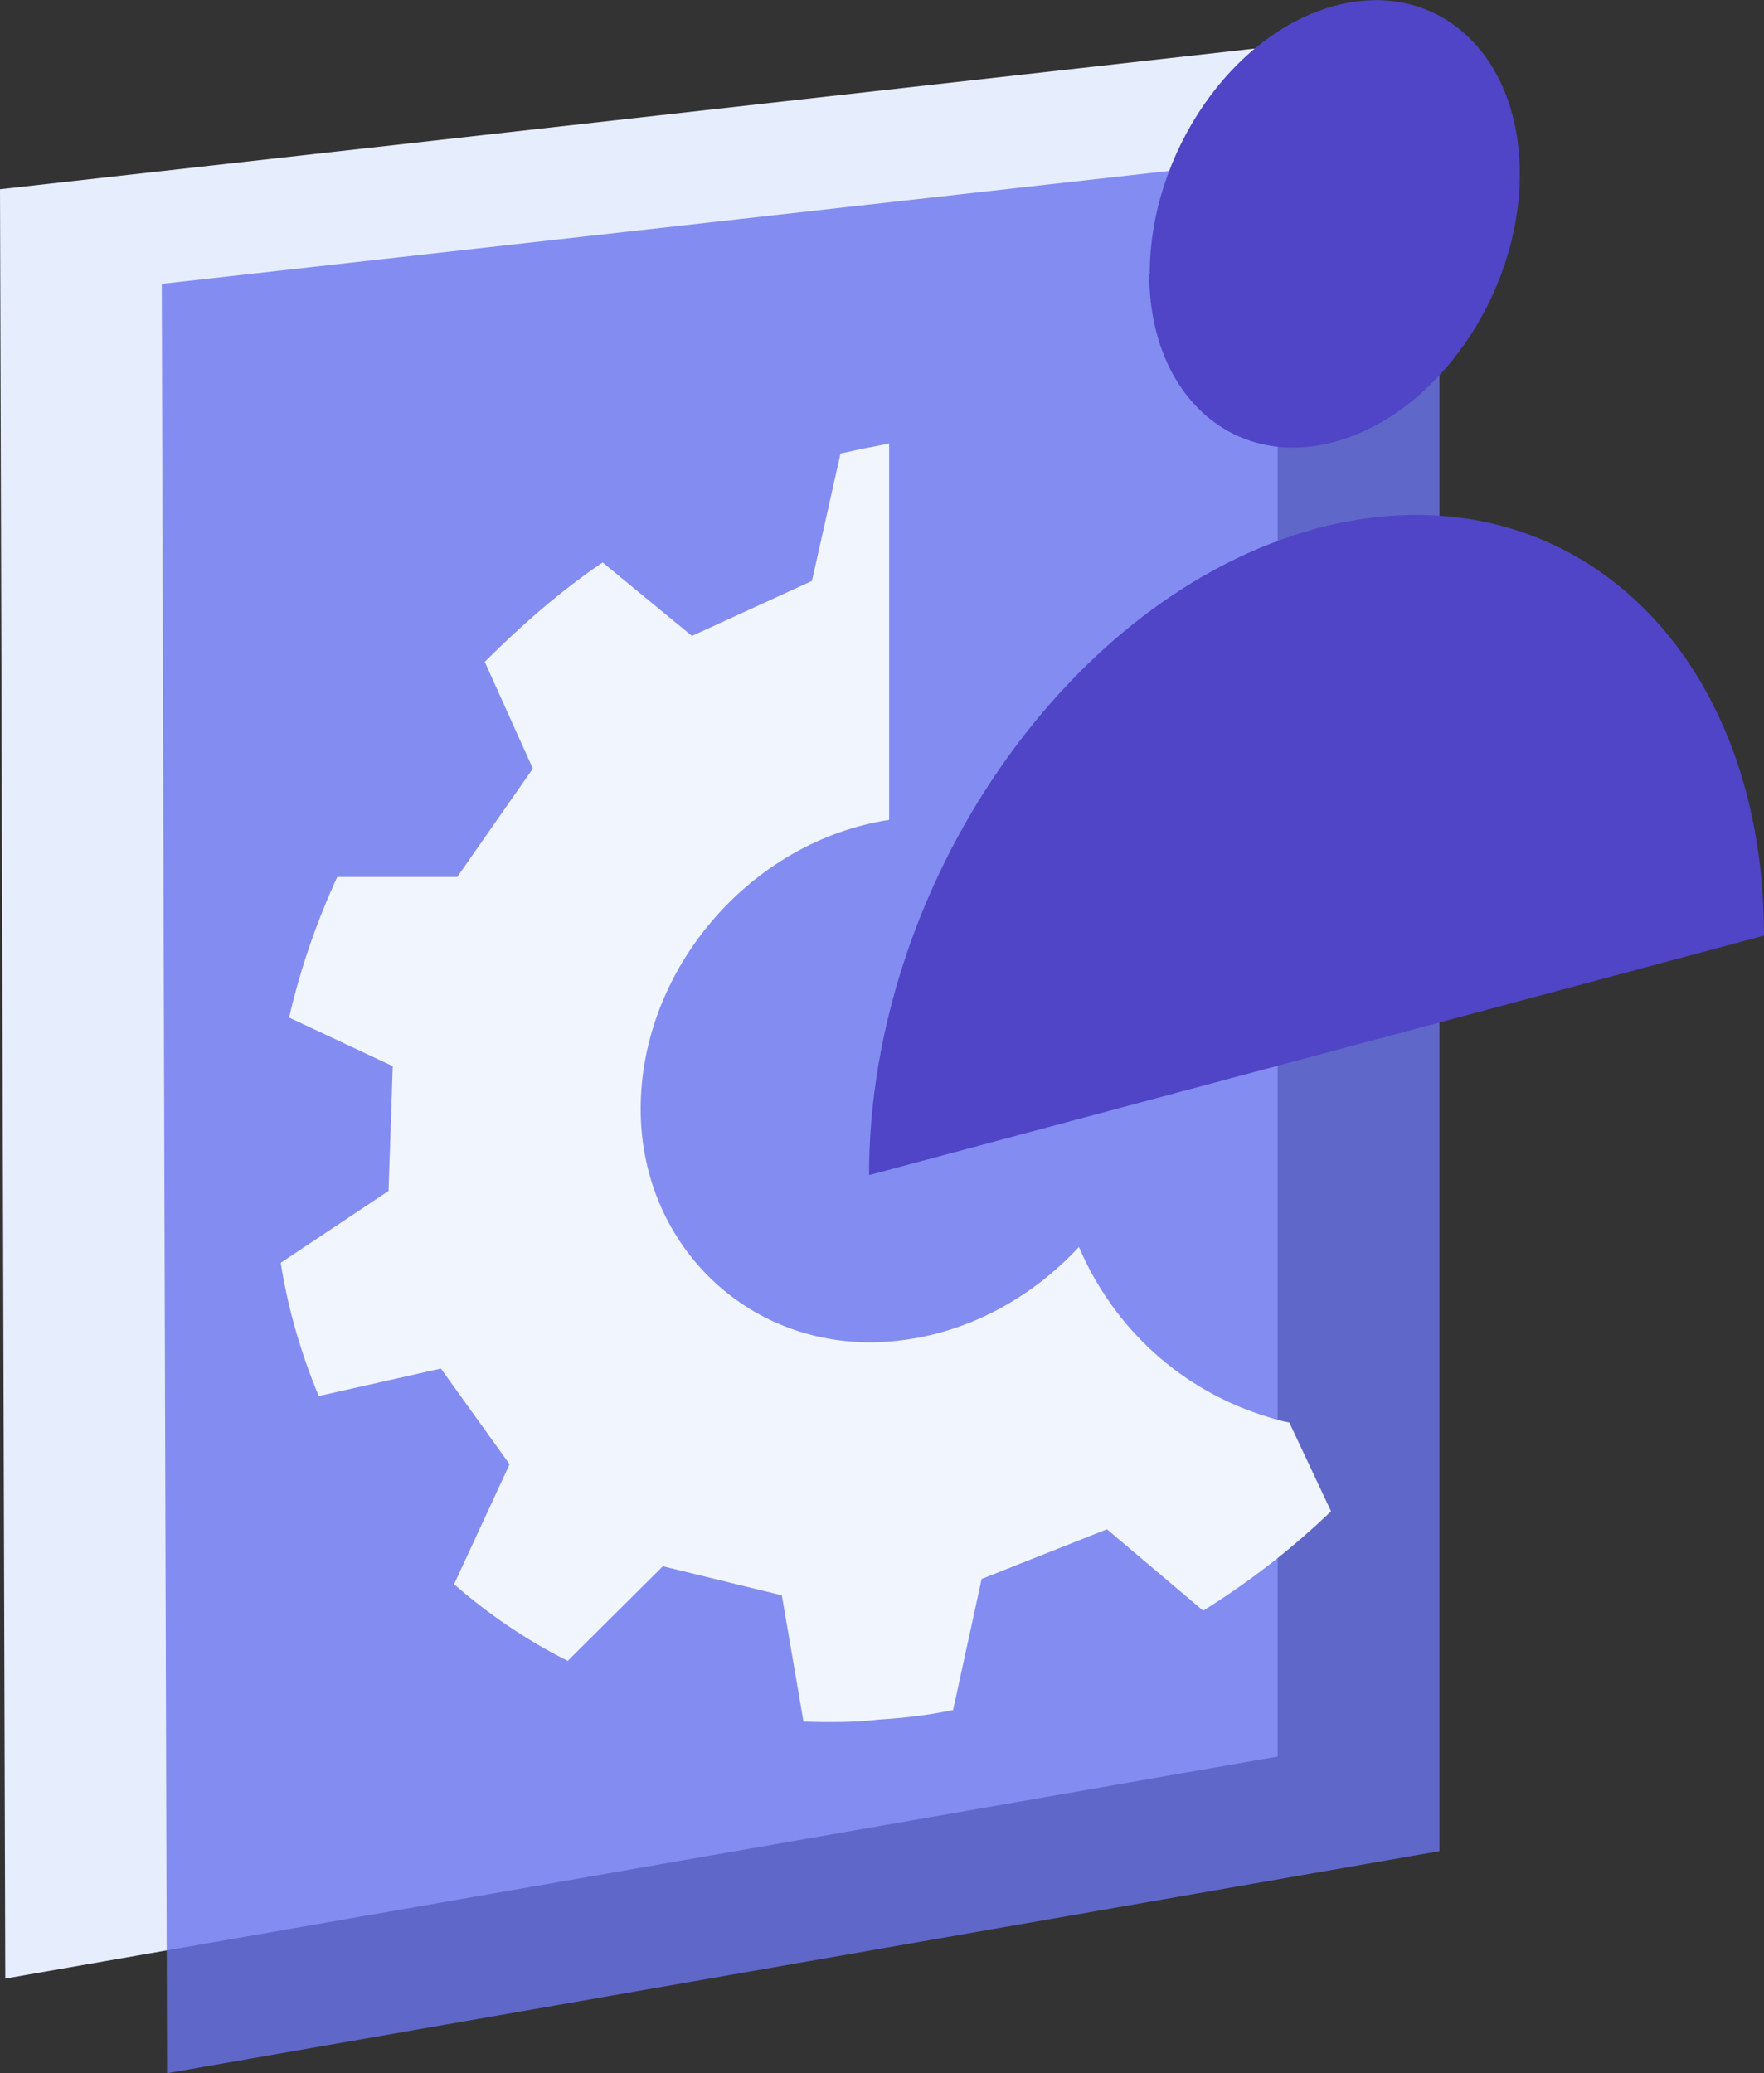
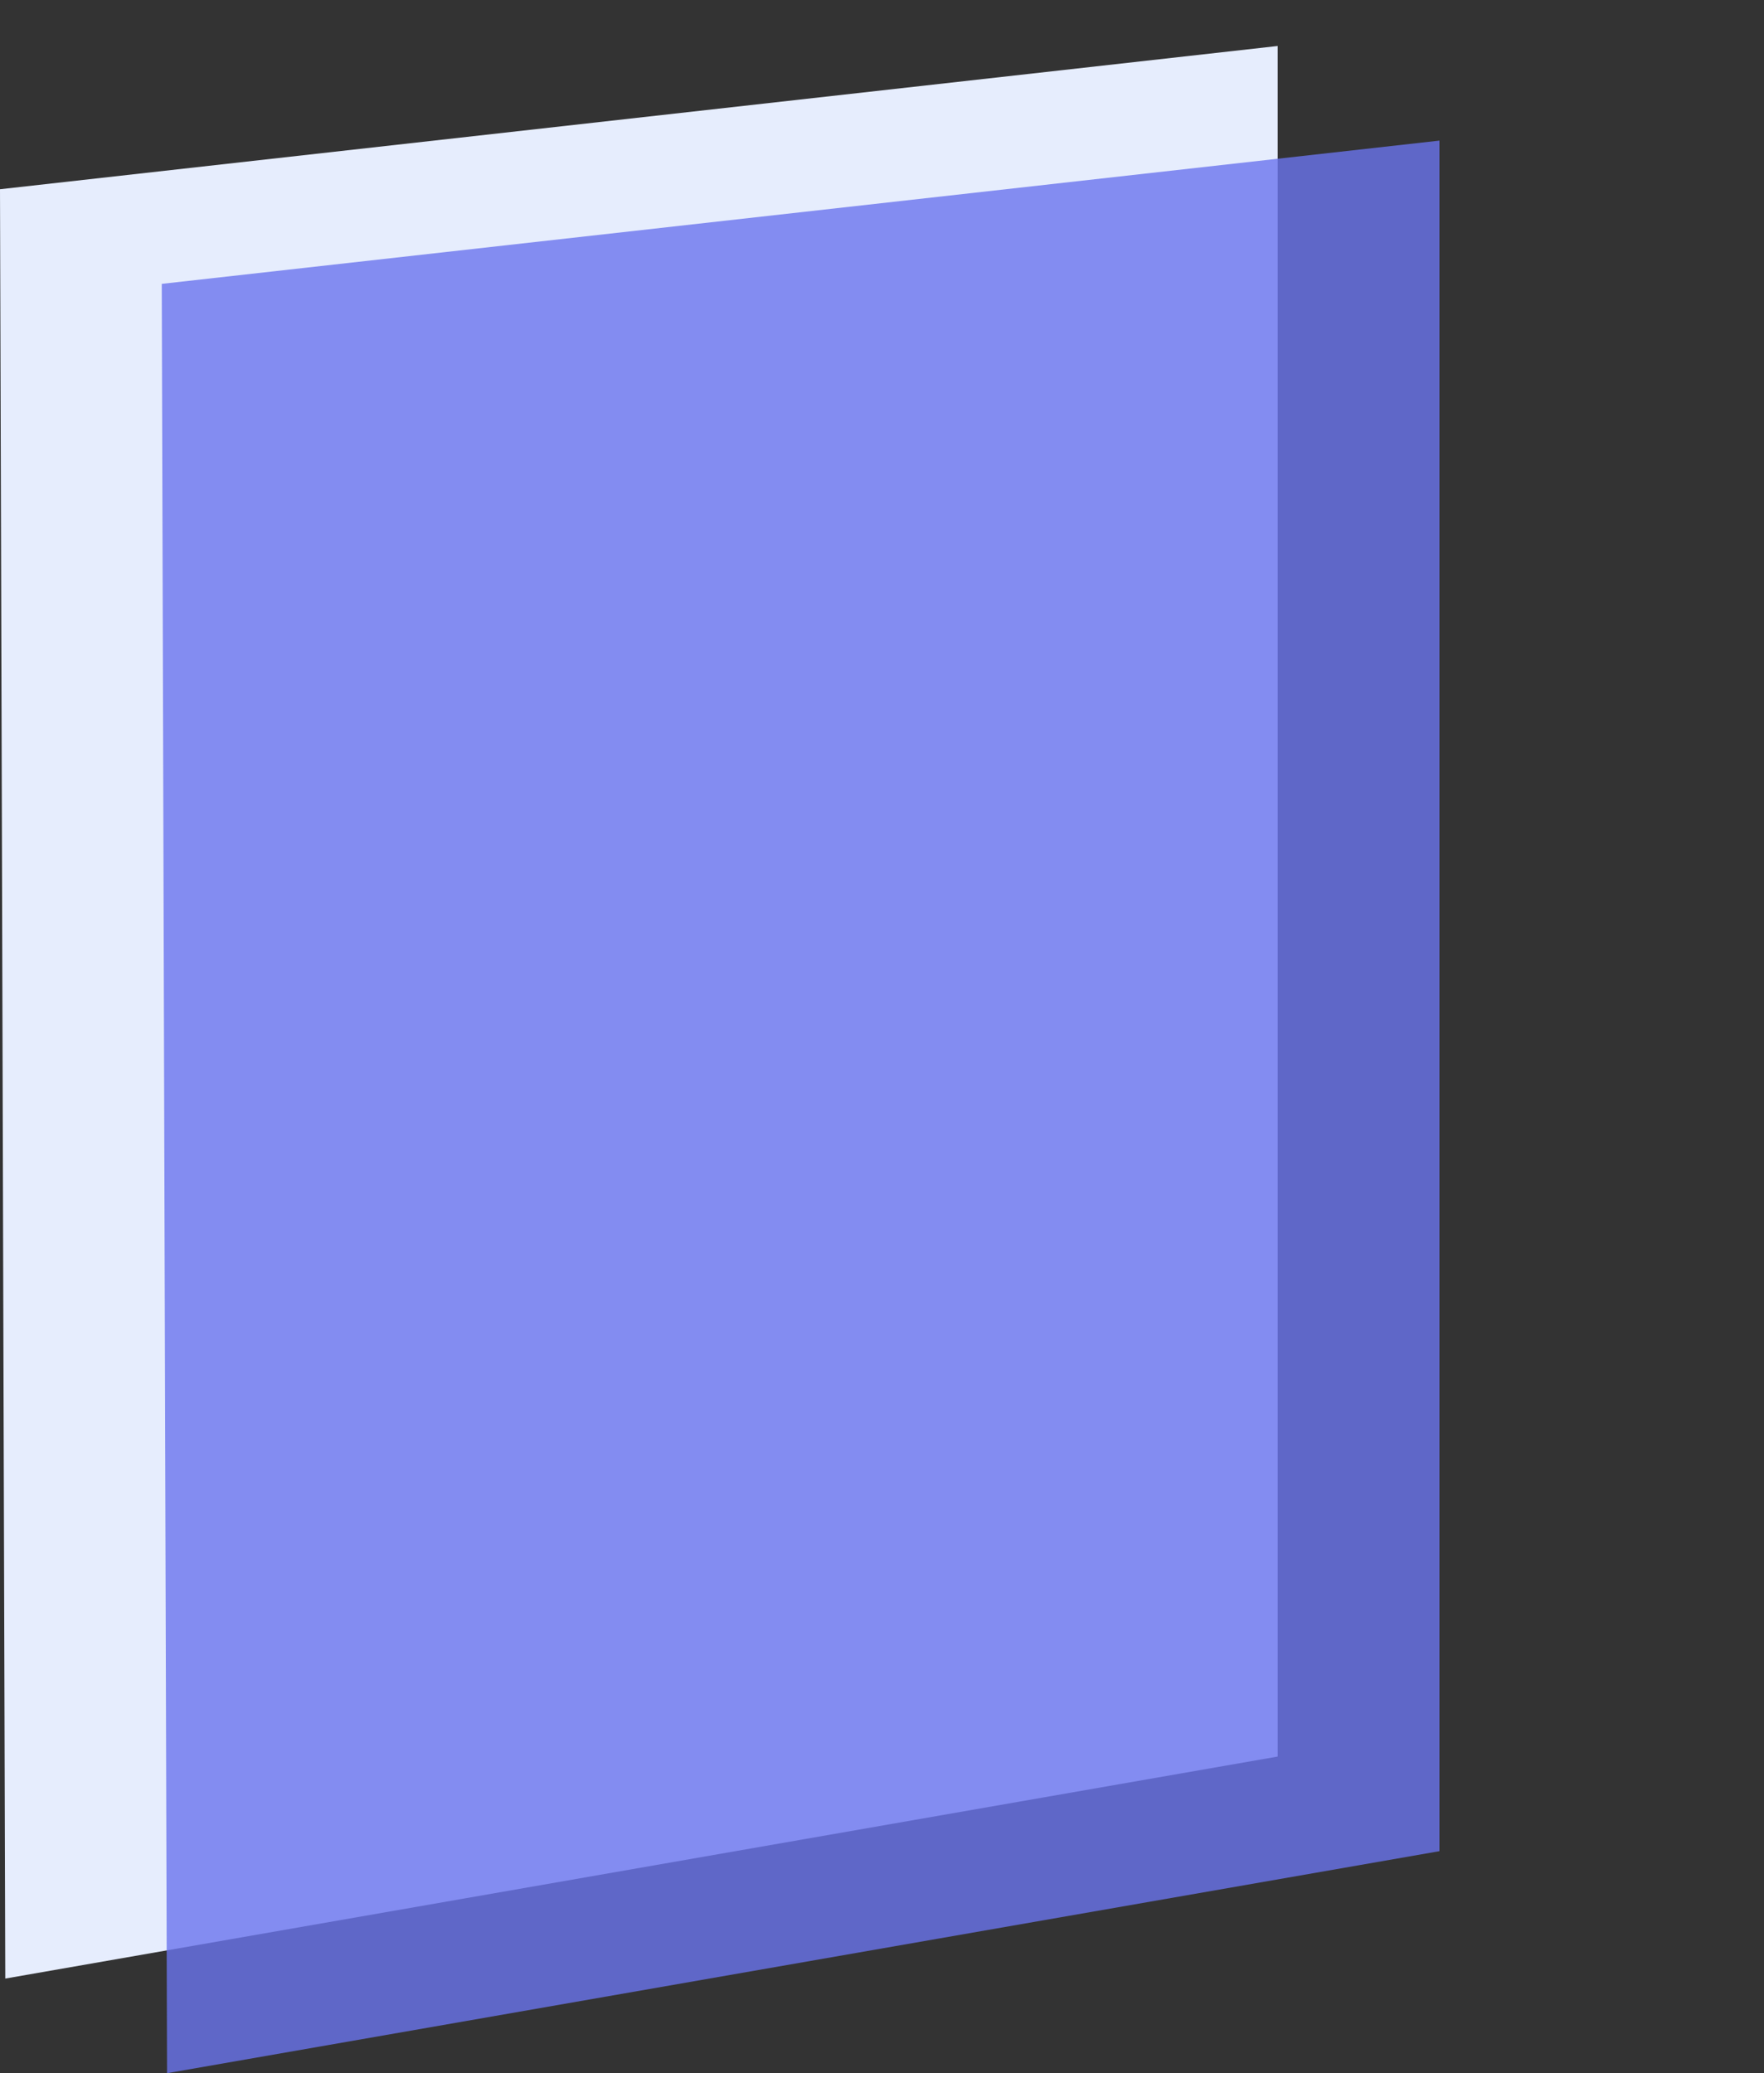
<svg xmlns="http://www.w3.org/2000/svg" id="Layer_2" data-name="Layer 2" viewBox="0 0 33.37 39.22">
  <rect x="0" y="0" width="33.37" height="39.22" fill="#333333" stroke="none" />
  <defs>
    <style>
      .cls-1 {
        fill: #e6edfd;
      }

      .cls-2 {
        fill: #f1f5fe;
      }

      .cls-3 {
        fill: #4f45c6;
      }

      .cls-4 {
        fill: #6a75ed;
        opacity: .8;
      }
    </style>
  </defs>
  <g id="Layer_1-2" data-name="Layer 1">
    <g>
      <polygon class="cls-1" points=".1 37.43 24.17 33.23 24.17 .87 0 3.58 .1 37.43" />
      <polygon class="cls-4" points="3.16 39.22 27.23 35.02 27.23 2.66 3.06 5.37 3.16 39.22" />
-       <path class="cls-2" d="M25.18,28.59c-.74.71-1.55,1.34-2.42,1.88l-1.82-1.54-2.37.94-.54,2.48c-.48.1-.93.15-1.4.18-.5.06-.97.05-1.43.04l-.41-2.39-2.25-.55-1.8,1.79c-.78-.39-1.51-.89-2.15-1.45l1.05-2.27-1.3-1.81-2.31.52c-.33-.79-.58-1.64-.72-2.52l2.04-1.36.08-2.36-1.96-.92c.21-.92.52-1.81.91-2.66h2.27s1.43-2.05,1.43-2.05l-.91-2.02c.68-.68,1.42-1.33,2.23-1.88l1.69,1.39,2.27-1.04.54-2.41c.31-.07.61-.13.92-.19v7.12c-2.61.4-4.7,2.81-4.7,5.47s2.19,4.7,4.89,4.38c1.32-.15,2.52-.82,3.4-1.77.67,1.56,1.96,2.73,3.59,3.22.13.04.26.08.39.1l.78,1.66Z" />
      <g>
-         <path class="cls-3" d="M21.74,5.18c0,2.28,1.57,3.7,3.5,3.18,1.94-.52,3.51-2.79,3.51-5.07,0-2.28-1.57-3.7-3.5-3.18-1.94.52-3.5,2.79-3.5,5.07Z" />
-         <path class="cls-3" d="M33.37,17.7l-16.93,4.53c0-5.49,3.79-10.97,8.46-12.23,4.68-1.26,8.47,2.19,8.47,7.69Z" />
-       </g>
+         </g>
    </g>
  </g>
</svg>